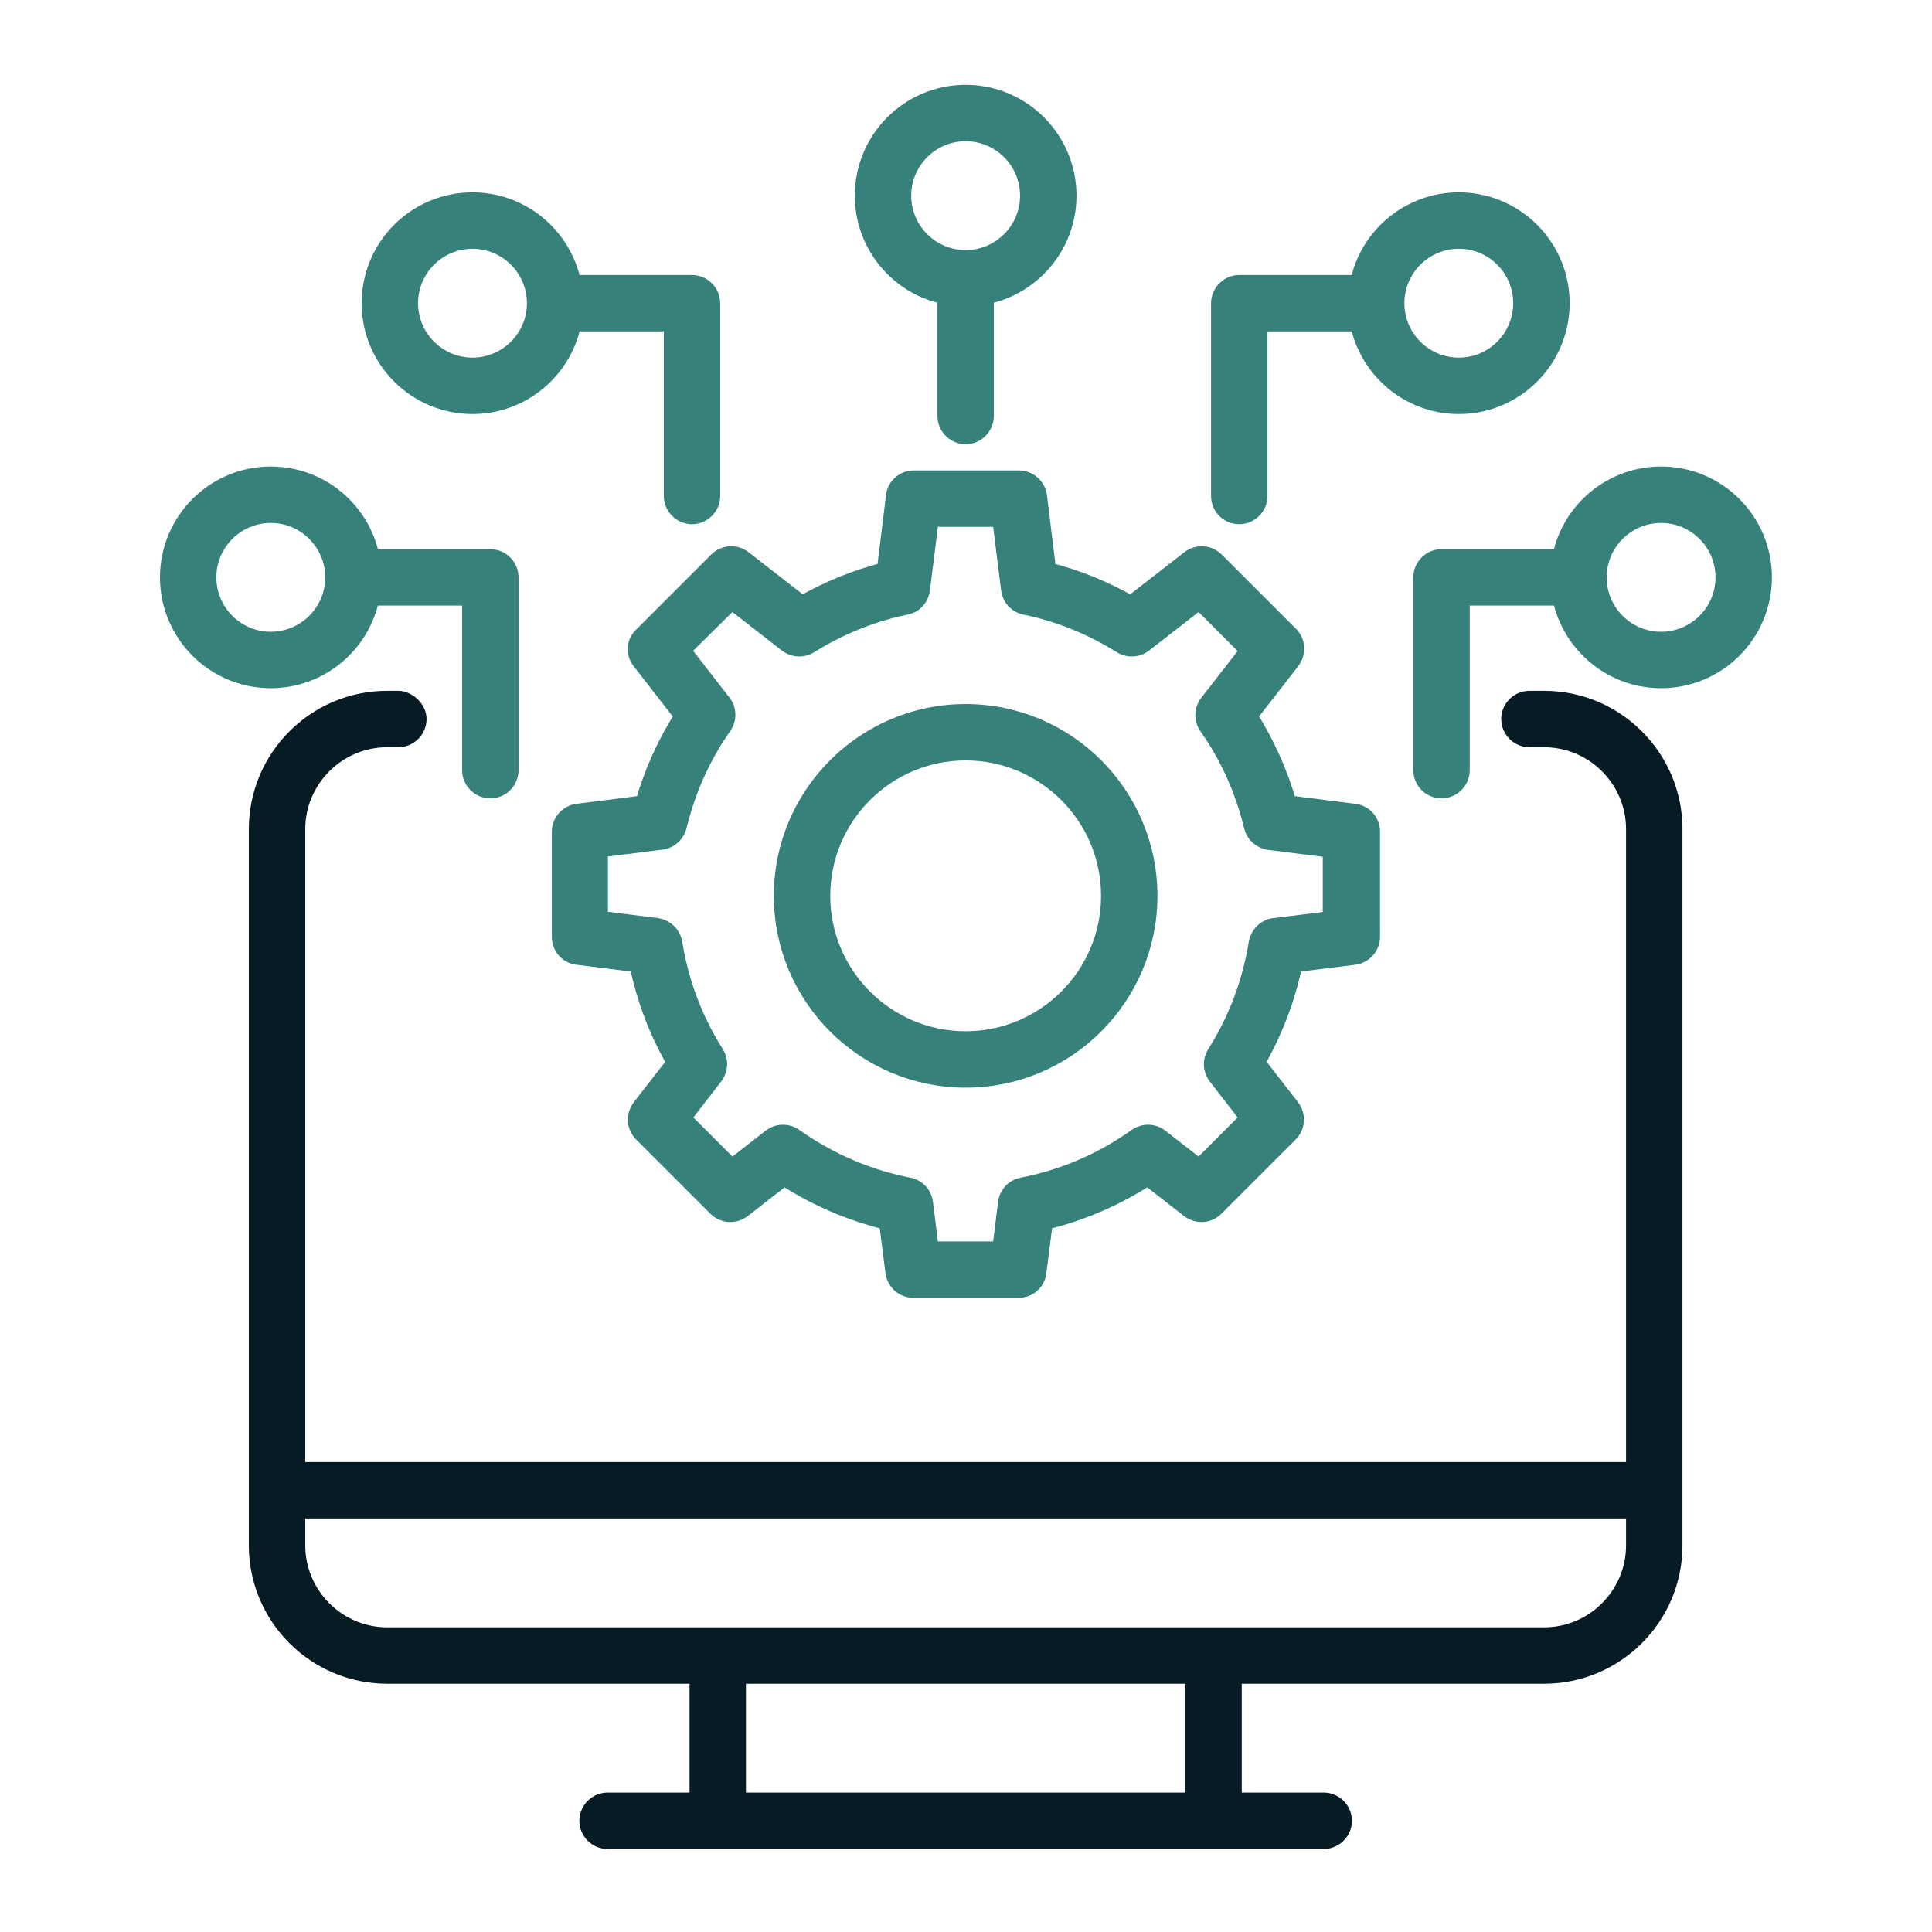
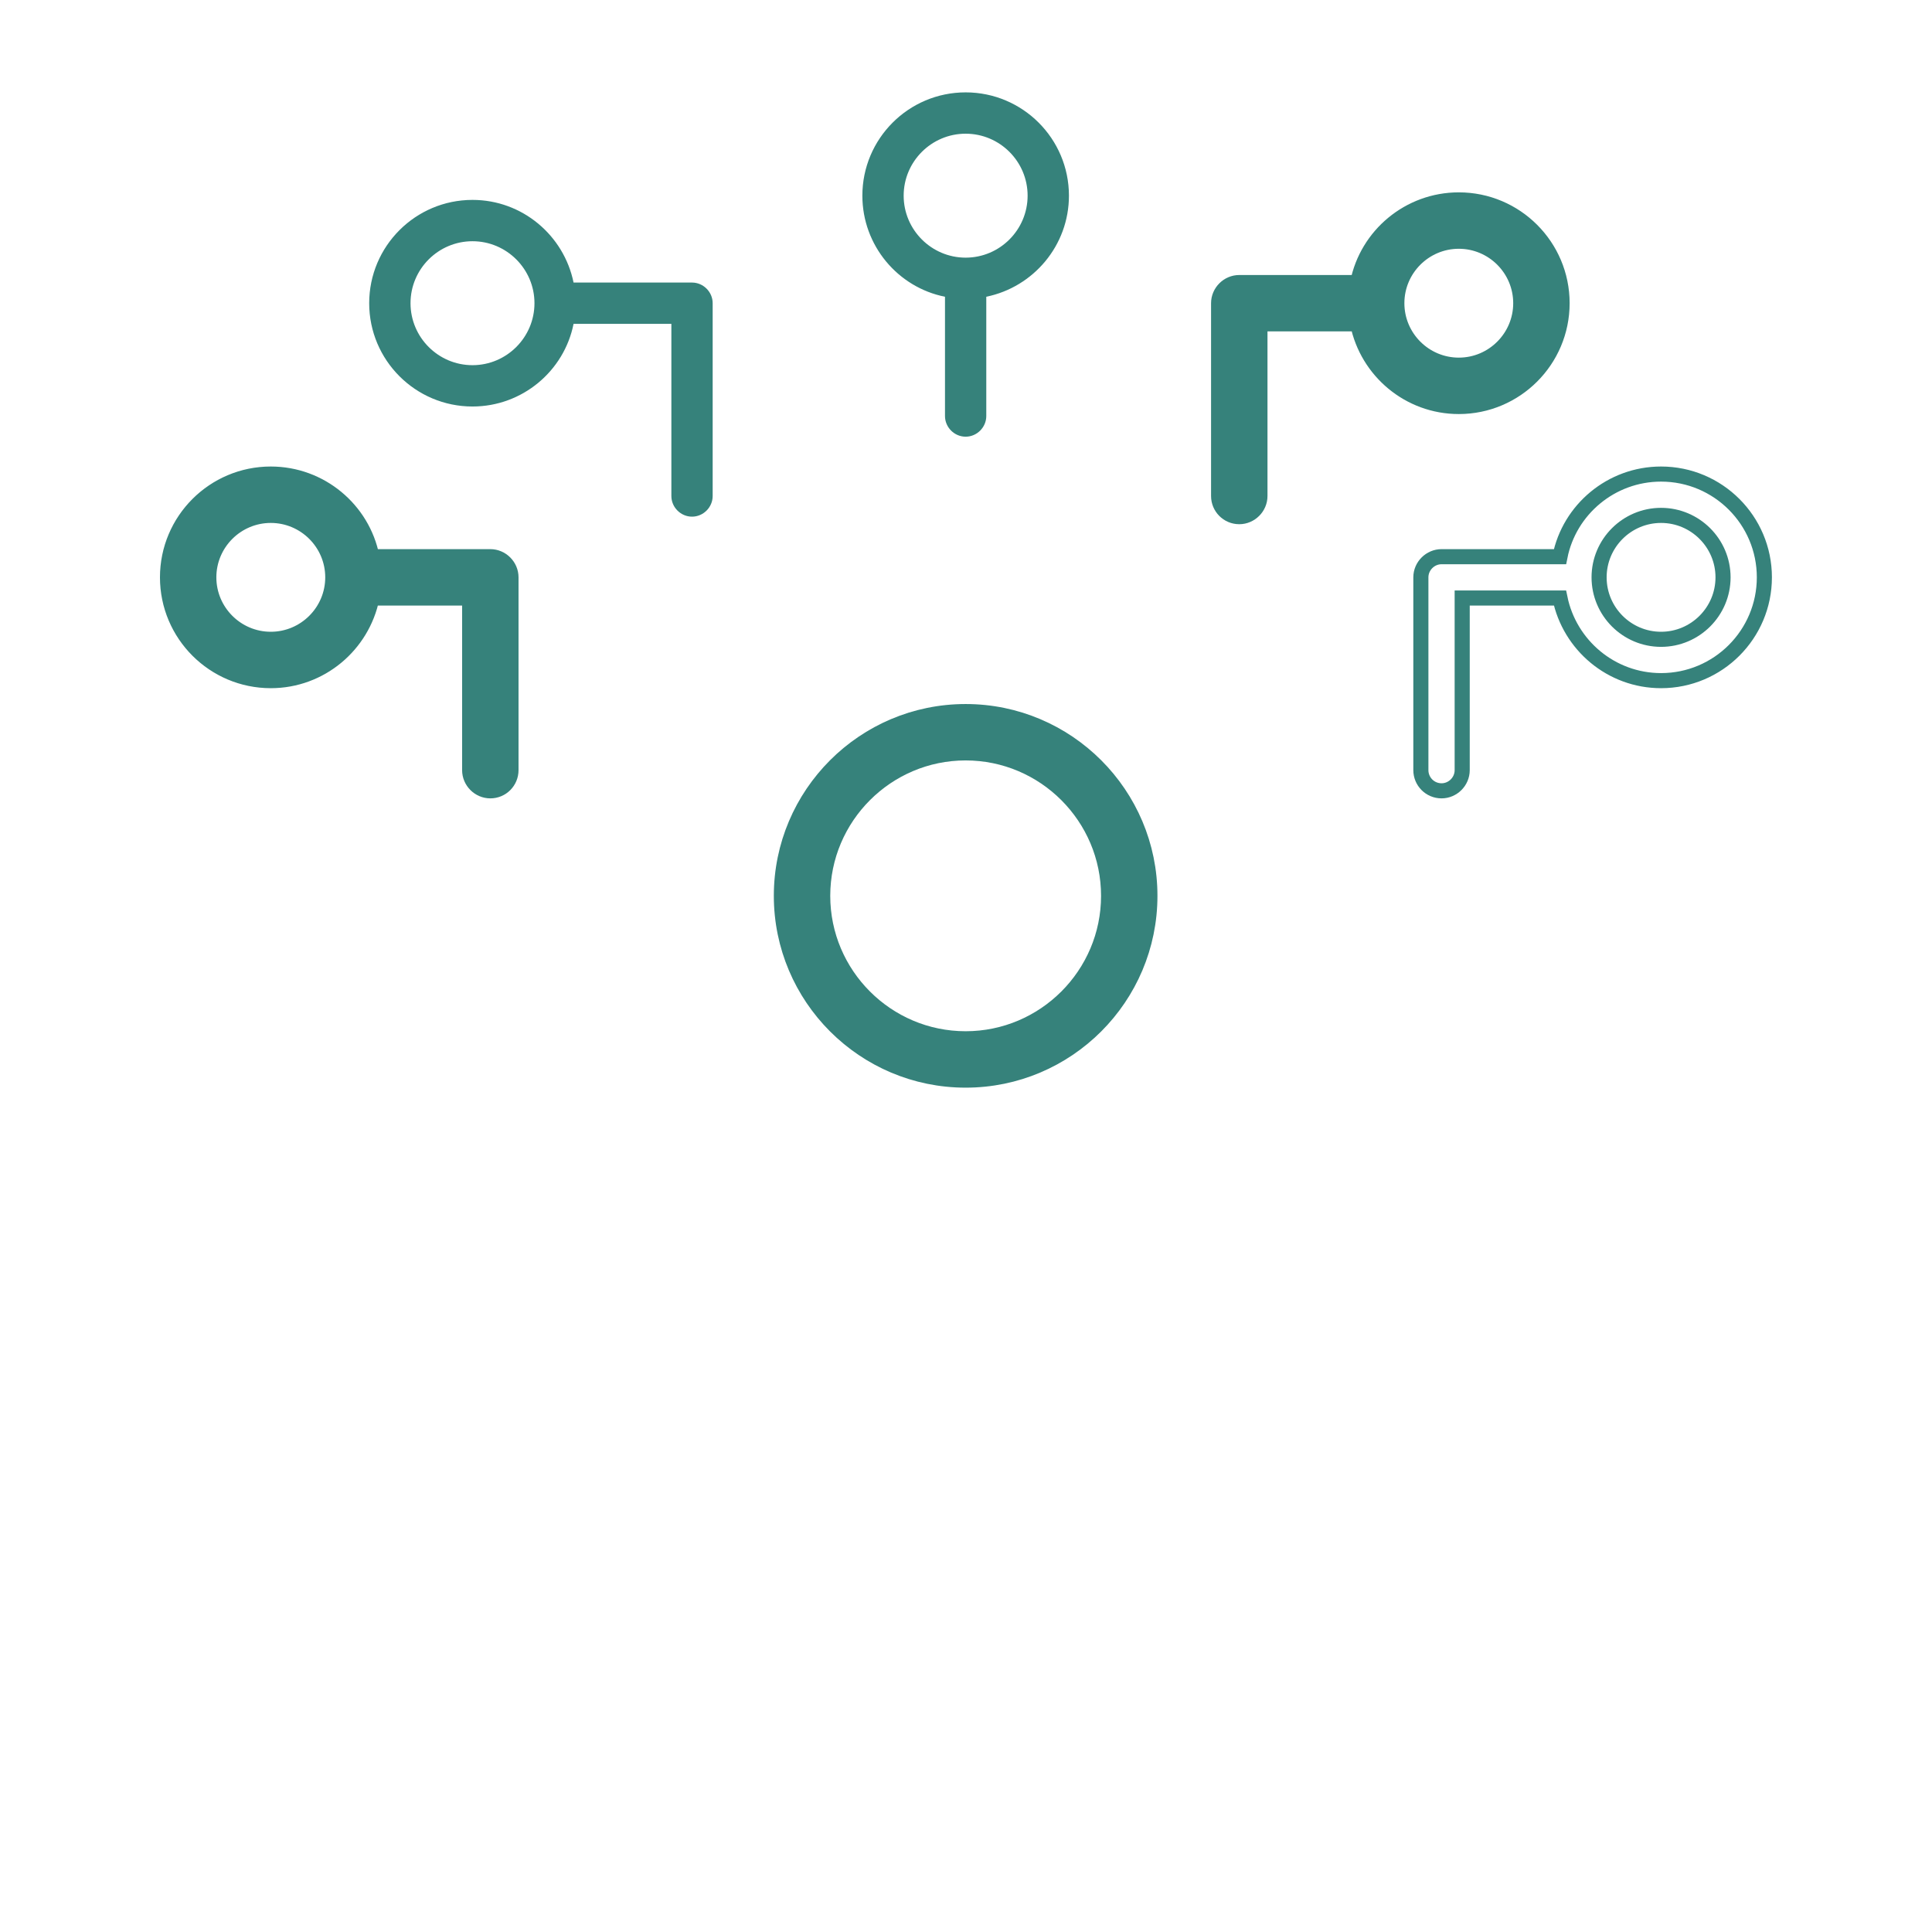
<svg xmlns="http://www.w3.org/2000/svg" width="64" height="64" viewBox="0 0 64 64" fill="none">
-   <path d="M50.663 23.134C50.289 23.134 49.979 23.444 49.979 23.818C49.979 24.192 50.289 24.503 50.663 24.503C57.891 24.503 51.179 24.503 51.15 24.503C52.783 24.503 54.115 25.835 54.115 27.468V48.682H9.862V27.468C9.862 25.835 11.194 24.503 12.827 24.503C13.196 24.503 5.968 24.503 13.196 24.503C13.57 24.503 13.881 24.192 13.881 23.818C13.881 23.444 13.5 23.134 13.196 23.134C13.196 23.134 13.196 23.134 12.827 23.134C10.437 23.134 8.493 25.077 8.493 27.468V51.191C8.493 53.582 10.437 55.525 12.827 55.525H23.092V59.631H20.127C19.753 59.631 19.442 59.942 19.442 60.316C19.442 60.69 19.753 61 20.127 61H43.85C44.224 61 44.535 60.69 44.535 60.316C44.535 59.942 44.224 59.631 43.85 59.631H40.885V55.525H51.15C53.54 55.525 55.484 53.582 55.484 51.191V27.468C55.484 25.077 53.54 23.134 51.15 23.134C51.15 23.134 51.15 23.134 50.663 23.134ZM39.516 59.631H24.461V55.525H39.516V59.631ZM54.115 51.191C54.115 52.825 52.783 54.157 51.15 54.157H12.827C11.194 54.157 9.862 52.825 9.862 51.191V50.051H54.115V51.191Z" fill="#061B23" stroke="#061B23" stroke-width="0.5" />
-   <path d="M21.185 21.911L22.59 23.718C22.024 24.612 21.586 25.579 21.294 26.601L19.132 26.875C18.785 26.92 18.53 27.212 18.53 27.55V31.035C18.53 31.382 18.785 31.674 19.132 31.711L21.103 31.957C21.34 33.098 21.751 34.193 22.335 35.196L21.194 36.665C20.984 36.939 21.002 37.322 21.249 37.569L23.712 40.032C23.959 40.279 24.342 40.297 24.616 40.087L25.975 39.028C27.024 39.704 28.165 40.196 29.369 40.488L29.579 42.14C29.625 42.487 29.917 42.742 30.255 42.742H33.74C34.087 42.742 34.379 42.487 34.415 42.14L34.625 40.488C35.83 40.196 36.97 39.704 38.019 39.028L39.379 40.087C39.653 40.297 40.036 40.279 40.282 40.032L42.746 37.569C42.992 37.322 43.011 36.939 42.801 36.665L41.66 35.196C42.235 34.183 42.655 33.098 42.892 31.957L44.863 31.711C45.209 31.665 45.465 31.373 45.465 31.035V27.55C45.465 27.203 45.209 26.911 44.863 26.875L42.7 26.601C42.408 25.579 41.97 24.612 41.405 23.718L42.81 21.911C43.02 21.637 43.001 21.254 42.755 21.008L40.291 18.544C40.173 18.426 40.017 18.356 39.85 18.346C39.684 18.336 39.519 18.387 39.388 18.489L37.463 19.986C36.596 19.493 35.675 19.119 34.735 18.882L34.434 16.436C34.413 16.271 34.333 16.119 34.209 16.009C34.085 15.898 33.925 15.836 33.758 15.834H30.273C29.926 15.834 29.634 16.09 29.598 16.436L29.297 18.882C28.348 19.119 27.435 19.493 26.568 19.986L24.643 18.489C24.512 18.387 24.347 18.336 24.181 18.346C24.015 18.356 23.858 18.426 23.74 18.544L21.276 21.008C20.993 21.254 20.975 21.637 21.185 21.911ZM24.242 19.94L26.057 21.355C26.285 21.528 26.596 21.546 26.842 21.391C27.837 20.77 28.913 20.342 30.017 20.113C30.309 20.059 30.519 19.822 30.556 19.53L30.848 17.203H33.12L33.412 19.53C33.448 19.822 33.667 20.059 33.95 20.113C35.063 20.342 36.131 20.77 37.125 21.391C37.372 21.546 37.682 21.528 37.91 21.355L39.726 19.94L41.332 21.546L39.99 23.271C39.901 23.386 39.851 23.527 39.848 23.674C39.844 23.82 39.888 23.963 39.972 24.083C40.675 25.077 41.167 26.19 41.459 27.386C41.523 27.659 41.76 27.869 42.043 27.906L44.069 28.161V30.433L42.208 30.661C41.906 30.698 41.669 30.935 41.614 31.236C41.405 32.541 40.939 33.773 40.237 34.886C40.081 35.132 40.1 35.443 40.273 35.671L41.332 37.039L39.726 38.645L38.448 37.651C38.333 37.561 38.191 37.511 38.045 37.508C37.899 37.505 37.756 37.548 37.636 37.632C36.496 38.444 35.227 38.992 33.859 39.257C33.567 39.311 33.348 39.548 33.311 39.84L33.12 41.373H30.848L30.656 39.84C30.639 39.698 30.576 39.564 30.478 39.459C30.379 39.354 30.25 39.283 30.109 39.257C28.749 38.992 27.481 38.444 26.331 37.632C26.212 37.548 26.068 37.505 25.922 37.508C25.776 37.511 25.635 37.561 25.519 37.651L24.242 38.645L22.636 37.039L23.694 35.671C23.867 35.443 23.886 35.132 23.731 34.886C23.028 33.773 22.563 32.541 22.353 31.236C22.328 31.09 22.257 30.955 22.151 30.852C22.044 30.748 21.907 30.681 21.76 30.661L19.889 30.424V28.152L21.915 27.897C22.198 27.86 22.426 27.659 22.499 27.377C22.791 26.181 23.284 25.068 23.986 24.073C24.07 23.954 24.114 23.811 24.11 23.665C24.107 23.518 24.057 23.377 23.968 23.262L22.627 21.537L24.242 19.94Z" fill="#36827B" />
  <path d="M31.988 35.78C35.355 35.78 38.092 33.043 38.092 29.676C38.092 26.309 35.355 23.572 31.988 23.572C28.621 23.572 25.884 26.309 25.884 29.676C25.884 33.043 28.621 35.78 31.988 35.78ZM31.988 24.94C34.598 24.94 36.724 27.066 36.724 29.676C36.724 32.285 34.598 34.411 31.988 34.411C29.379 34.411 27.253 32.285 27.253 29.676C27.253 27.066 29.379 24.94 31.988 24.94ZM41.052 17.115C41.426 17.115 41.737 16.805 41.737 16.431V10.728H44.976C45.295 12.289 46.673 13.466 48.325 13.466C50.213 13.466 51.746 11.933 51.746 10.044C51.746 8.155 50.213 6.622 48.325 6.622C46.673 6.622 45.286 7.799 44.976 9.36H41.052C40.678 9.36 40.368 9.67 40.368 10.044V16.431C40.368 16.805 40.669 17.115 41.052 17.115ZM48.325 7.991C49.456 7.991 50.377 8.912 50.377 10.044C50.377 11.175 49.456 12.097 48.325 12.097C47.193 12.097 46.272 11.175 46.272 10.044C46.272 8.912 47.193 7.991 48.325 7.991Z" fill="#36827B" />
  <path d="M15.652 13.466C17.303 13.466 18.69 12.289 19 10.728H22.24V16.431C22.24 16.805 22.55 17.115 22.924 17.115C23.298 17.115 23.608 16.805 23.608 16.431V10.044C23.608 9.67 23.298 9.36 22.924 9.36H19C18.681 7.799 17.303 6.622 15.652 6.622C13.763 6.622 12.23 8.155 12.23 10.044C12.23 11.933 13.763 13.466 15.652 13.466ZM15.652 7.991C16.783 7.991 17.705 8.912 17.705 10.044C17.705 11.175 16.783 12.097 15.652 12.097C14.52 12.097 13.599 11.175 13.599 10.044C13.599 8.912 14.52 7.991 15.652 7.991ZM31.304 9.83V13.781C31.304 14.155 31.614 14.466 31.988 14.466C32.362 14.466 32.672 14.155 32.672 13.781V9.83C34.233 9.511 35.41 8.133 35.41 6.482C35.41 4.593 33.877 3.06 31.988 3.06C30.099 3.06 28.567 4.593 28.567 6.482C28.567 8.133 29.744 9.52 31.304 9.83ZM31.988 4.429C33.12 4.429 34.041 5.35 34.041 6.482C34.041 7.613 33.12 8.535 31.988 8.535C30.857 8.535 29.935 7.613 29.935 6.482C29.935 5.35 30.857 4.429 31.988 4.429Z" fill="#36827B" />
-   <path d="M47.753 26.197C48.127 26.197 48.437 25.887 48.437 25.512V19.81H51.676C51.996 21.37 53.373 22.547 55.025 22.547C56.914 22.547 58.447 21.014 58.447 19.125C58.447 17.237 56.914 15.704 55.025 15.704C53.373 15.704 51.986 16.881 51.676 18.441H47.753C47.379 18.441 47.068 18.751 47.068 19.125V25.512C47.068 25.887 47.37 26.197 47.753 26.197ZM55.025 17.073C56.156 17.073 57.078 17.994 57.078 19.125C57.078 20.257 56.156 21.178 55.025 21.178C53.893 21.178 52.972 20.257 52.972 19.125C52.972 17.994 53.893 17.073 55.025 17.073Z" fill="#36827B" />
  <path d="M16.243 26.197C15.868 26.197 15.558 25.887 15.558 25.512V19.81H12.319C12 21.37 10.622 22.547 8.97 22.547C7.082 22.547 5.549 21.014 5.549 19.125C5.549 17.237 7.082 15.704 8.97 15.704C10.622 15.704 12.009 16.881 12.319 18.441H16.243C16.617 18.441 16.927 18.751 16.927 19.125V25.512C16.927 25.887 16.626 26.197 16.243 26.197ZM8.97 17.073C7.839 17.073 6.917 17.994 6.917 19.125C6.917 20.257 7.839 21.178 8.97 21.178C10.102 21.178 11.024 20.257 11.024 19.125C11.024 17.994 10.102 17.073 8.97 17.073Z" fill="#36827B" />
-   <path d="M21.185 21.911L22.59 23.718C22.024 24.612 21.586 25.579 21.294 26.601L19.132 26.875C18.785 26.92 18.53 27.212 18.53 27.55V31.035C18.53 31.382 18.785 31.674 19.132 31.711L21.103 31.957C21.34 33.098 21.751 34.193 22.335 35.196L21.194 36.665C20.984 36.939 21.002 37.322 21.249 37.569L23.712 40.032C23.959 40.279 24.342 40.297 24.616 40.087L25.975 39.028C27.024 39.704 28.165 40.196 29.369 40.488L29.579 42.14C29.625 42.487 29.917 42.742 30.255 42.742H33.74C34.087 42.742 34.379 42.487 34.415 42.14L34.625 40.488C35.83 40.196 36.97 39.704 38.019 39.028L39.379 40.087C39.653 40.297 40.036 40.279 40.282 40.032L42.746 37.569C42.992 37.322 43.011 36.939 42.801 36.665L41.66 35.196C42.235 34.183 42.655 33.098 42.892 31.957L44.863 31.711C45.209 31.665 45.465 31.373 45.465 31.035V27.55C45.465 27.203 45.209 26.911 44.863 26.875L42.7 26.601C42.408 25.579 41.97 24.612 41.405 23.718L42.81 21.911C43.02 21.637 43.001 21.254 42.755 21.008L40.291 18.544C40.173 18.426 40.017 18.356 39.85 18.346C39.684 18.336 39.519 18.387 39.388 18.489L37.463 19.986C36.596 19.493 35.675 19.119 34.735 18.882L34.434 16.436C34.413 16.271 34.333 16.119 34.209 16.009C34.085 15.898 33.925 15.836 33.758 15.834H30.273C29.926 15.834 29.634 16.09 29.598 16.436L29.297 18.882C28.348 19.119 27.435 19.493 26.568 19.986L24.643 18.489C24.512 18.387 24.347 18.336 24.181 18.346C24.015 18.356 23.858 18.426 23.74 18.544L21.276 21.008C20.993 21.254 20.975 21.637 21.185 21.911ZM24.242 19.94L26.057 21.355C26.285 21.528 26.596 21.546 26.842 21.391C27.837 20.77 28.913 20.342 30.017 20.113C30.309 20.059 30.519 19.822 30.556 19.53L30.848 17.203H33.12L33.412 19.53C33.448 19.822 33.667 20.059 33.95 20.113C35.063 20.342 36.131 20.77 37.125 21.391C37.372 21.546 37.682 21.528 37.91 21.355L39.726 19.94L41.332 21.546L39.99 23.271C39.901 23.386 39.851 23.527 39.848 23.674C39.844 23.82 39.888 23.963 39.972 24.083C40.675 25.077 41.167 26.19 41.459 27.386C41.523 27.659 41.76 27.869 42.043 27.906L44.069 28.161V30.433L42.208 30.661C41.906 30.698 41.669 30.935 41.614 31.236C41.405 32.541 40.939 33.773 40.237 34.886C40.081 35.132 40.1 35.443 40.273 35.671L41.332 37.039L39.726 38.645L38.448 37.651C38.333 37.561 38.191 37.511 38.045 37.508C37.899 37.505 37.756 37.548 37.636 37.632C36.496 38.444 35.227 38.992 33.859 39.257C33.567 39.311 33.348 39.548 33.311 39.84L33.12 41.373H30.848L30.656 39.84C30.639 39.698 30.576 39.564 30.478 39.459C30.379 39.354 30.25 39.283 30.109 39.257C28.749 38.992 27.481 38.444 26.331 37.632C26.212 37.548 26.068 37.505 25.922 37.508C25.776 37.511 25.635 37.561 25.519 37.651L24.242 38.645L22.636 37.039L23.694 35.671C23.867 35.443 23.886 35.132 23.731 34.886C23.028 33.773 22.563 32.541 22.353 31.236C22.328 31.09 22.257 30.955 22.151 30.852C22.044 30.748 21.907 30.681 21.76 30.661L19.889 30.424V28.152L21.915 27.897C22.198 27.86 22.426 27.659 22.499 27.377C22.791 26.181 23.284 25.068 23.986 24.073C24.07 23.954 24.114 23.811 24.11 23.665C24.107 23.518 24.057 23.377 23.968 23.262L22.627 21.537L24.242 19.94Z" stroke="#36827B" stroke-width="0.5" />
  <path d="M31.988 35.78C35.355 35.78 38.092 33.043 38.092 29.676C38.092 26.309 35.355 23.572 31.988 23.572C28.621 23.572 25.884 26.309 25.884 29.676C25.884 33.043 28.621 35.78 31.988 35.78ZM31.988 24.94C34.598 24.94 36.724 27.066 36.724 29.676C36.724 32.285 34.598 34.411 31.988 34.411C29.379 34.411 27.253 32.285 27.253 29.676C27.253 27.066 29.379 24.94 31.988 24.94ZM41.052 17.115C41.426 17.115 41.737 16.805 41.737 16.431V10.728H44.976C45.295 12.289 46.673 13.466 48.325 13.466C50.213 13.466 51.746 11.933 51.746 10.044C51.746 8.155 50.213 6.622 48.325 6.622C46.673 6.622 45.286 7.799 44.976 9.36H41.052C40.678 9.36 40.368 9.67 40.368 10.044V16.431C40.368 16.805 40.669 17.115 41.052 17.115ZM48.325 7.991C49.456 7.991 50.377 8.912 50.377 10.044C50.377 11.175 49.456 12.097 48.325 12.097C47.193 12.097 46.272 11.175 46.272 10.044C46.272 8.912 47.193 7.991 48.325 7.991Z" stroke="#36827B" stroke-width="0.5" />
-   <path d="M15.652 13.466C17.303 13.466 18.69 12.289 19 10.728H22.24V16.431C22.24 16.805 22.55 17.115 22.924 17.115C23.298 17.115 23.608 16.805 23.608 16.431V10.044C23.608 9.67 23.298 9.36 22.924 9.36H19C18.681 7.799 17.303 6.622 15.652 6.622C13.763 6.622 12.23 8.155 12.23 10.044C12.23 11.933 13.763 13.466 15.652 13.466ZM15.652 7.991C16.783 7.991 17.705 8.912 17.705 10.044C17.705 11.175 16.783 12.097 15.652 12.097C14.52 12.097 13.599 11.175 13.599 10.044C13.599 8.912 14.52 7.991 15.652 7.991ZM31.304 9.83V13.781C31.304 14.155 31.614 14.466 31.988 14.466C32.362 14.466 32.672 14.155 32.672 13.781V9.83C34.233 9.511 35.41 8.133 35.41 6.482C35.41 4.593 33.877 3.06 31.988 3.06C30.099 3.06 28.567 4.593 28.567 6.482C28.567 8.133 29.744 9.52 31.304 9.83ZM31.988 4.429C33.12 4.429 34.041 5.35 34.041 6.482C34.041 7.613 33.12 8.535 31.988 8.535C30.857 8.535 29.935 7.613 29.935 6.482C29.935 5.35 30.857 4.429 31.988 4.429Z" stroke="#36827B" stroke-width="0.5" />
  <path d="M47.753 26.197C48.127 26.197 48.437 25.887 48.437 25.512V19.81H51.676C51.996 21.37 53.373 22.547 55.025 22.547C56.914 22.547 58.447 21.014 58.447 19.125C58.447 17.237 56.914 15.704 55.025 15.704C53.373 15.704 51.986 16.881 51.676 18.441H47.753C47.379 18.441 47.068 18.751 47.068 19.125V25.512C47.068 25.887 47.37 26.197 47.753 26.197ZM55.025 17.073C56.156 17.073 57.078 17.994 57.078 19.125C57.078 20.257 56.156 21.178 55.025 21.178C53.893 21.178 52.972 20.257 52.972 19.125C52.972 17.994 53.893 17.073 55.025 17.073Z" stroke="#36827B" stroke-width="0.5" />
  <path d="M16.243 26.197C15.868 26.197 15.558 25.887 15.558 25.512V19.81H12.319C12 21.37 10.622 22.547 8.97 22.547C7.082 22.547 5.549 21.014 5.549 19.125C5.549 17.237 7.082 15.704 8.97 15.704C10.622 15.704 12.009 16.881 12.319 18.441H16.243C16.617 18.441 16.927 18.751 16.927 19.125V25.512C16.927 25.887 16.626 26.197 16.243 26.197ZM8.97 17.073C7.839 17.073 6.917 17.994 6.917 19.125C6.917 20.257 7.839 21.178 8.97 21.178C10.102 21.178 11.024 20.257 11.024 19.125C11.024 17.994 10.102 17.073 8.97 17.073Z" stroke="#36827B" stroke-width="0.5" />
</svg>